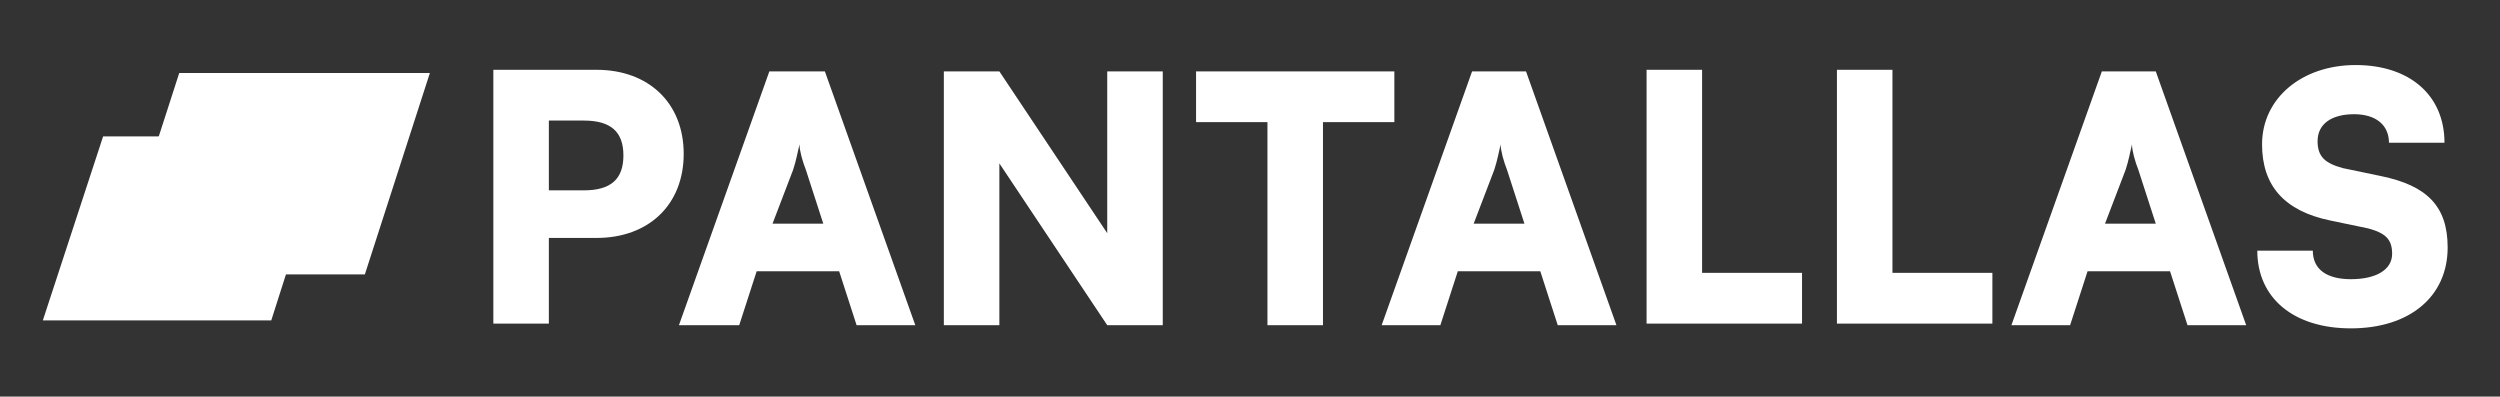
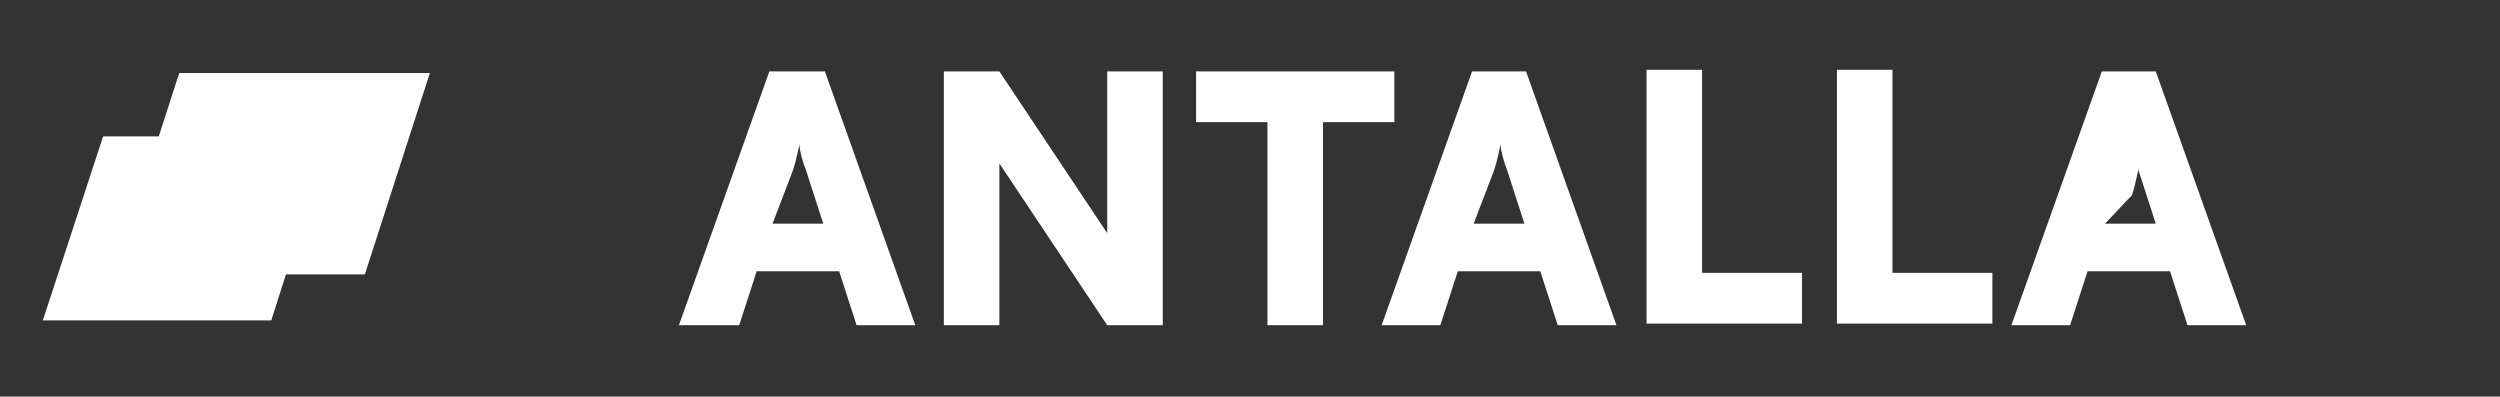
<svg xmlns="http://www.w3.org/2000/svg" version="1.1" id="Layer_1" x="0px" y="0px" viewBox="0 0 157.6 25" style="enable-background:new 0 0 157.6 25;" xml:space="preserve">
  <rect x="0" y="0" width="157.6" height="25" fill="#333333" stroke="none" />
  <style type="text/css">
	.st0{fill:#FFFFFF;}
</style>
  <polygon class="st0" points="17.1,20.2 2.7,20.2 6.5,8.6 20.8,8.6 " />
  <polygon class="st0" points="23,17.3 7.2,17.3 11.3,4.6 27.1,4.6 " />
  <g>
-     <path class="st0" d="M34.6,15.1v5.3h-3.5v-16h6.5c3.3,0,5.5,2.1,5.5,5.3s-2.2,5.3-5.5,5.3H34.6z M34.6,7.6V12h2.2   c1.7,0,2.5-0.7,2.5-2.2s-0.8-2.2-2.5-2.2H34.6z" />
    <path class="st0" d="M42.8,20.5l5.7-16H52l5.7,16h-3.7l-1.1-3.4h-5.2l-1.1,3.4H42.8z M48.7,14.1h3.2l-1.1-3.4   c-0.2-0.5-0.4-1.2-0.4-1.6c-0.1,0.4-0.2,1-0.4,1.6L48.7,14.1z" />
    <path class="st0" d="M59.5,20.5v-16H63l6.8,10.2V4.5h3.5v16h-3.5L63,10.3v10.2H59.5z" />
    <path class="st0" d="M75.3,4.5h12.6v3.2h-4.5v12.8h-3.5V7.7h-4.5V4.5z" />
    <path class="st0" d="M87.1,20.5l5.7-16h3.4l5.7,16h-3.7l-1.1-3.4h-5.2l-1.1,3.4H87.1z M92.9,14.1h3.2L95,10.7   c-0.2-0.5-0.4-1.2-0.4-1.6c-0.1,0.4-0.2,1-0.4,1.6L92.9,14.1z" />
    <path class="st0" d="M107.3,17.2h6.3v3.2h-9.8v-16h3.5V17.2z" />
    <path class="st0" d="M119.3,17.2h6.3v3.2h-9.8v-16h3.5V17.2z" />
-     <path class="st0" d="M126.8,20.5l5.7-16h3.4l5.7,16h-3.7l-1.1-3.4h-5.2l-1.1,3.4H126.8z M132.7,14.1h3.2l-1.1-3.4   c-0.2-0.5-0.4-1.2-0.4-1.6c-0.1,0.4-0.2,1-0.4,1.6L132.7,14.1z" />
-     <path class="st0" d="M148.5,4.1c3.4,0,5.6,1.9,5.6,4.9h-3.5c0-1.1-0.8-1.8-2.2-1.8c-1.4,0-2.3,0.6-2.3,1.7c0,1,0.5,1.4,1.6,1.7   l2.4,0.5c2.9,0.6,4.2,1.9,4.2,4.5c0,3.1-2.4,5.1-6.1,5.1c-3.6,0-5.9-1.9-5.9-4.9h3.5c0,1.2,0.9,1.8,2.4,1.8c1.6,0,2.6-0.6,2.6-1.6   c0-0.9-0.4-1.3-1.5-1.6l-2.4-0.5c-2.9-0.6-4.3-2.2-4.3-4.8C142.6,6.2,145.1,4.1,148.5,4.1z" />
+     <path class="st0" d="M126.8,20.5l5.7-16h3.4l5.7,16h-3.7l-1.1-3.4h-5.2l-1.1,3.4H126.8z M132.7,14.1h3.2l-1.1-3.4   c-0.1,0.4-0.2,1-0.4,1.6L132.7,14.1z" />
  </g>
</svg>